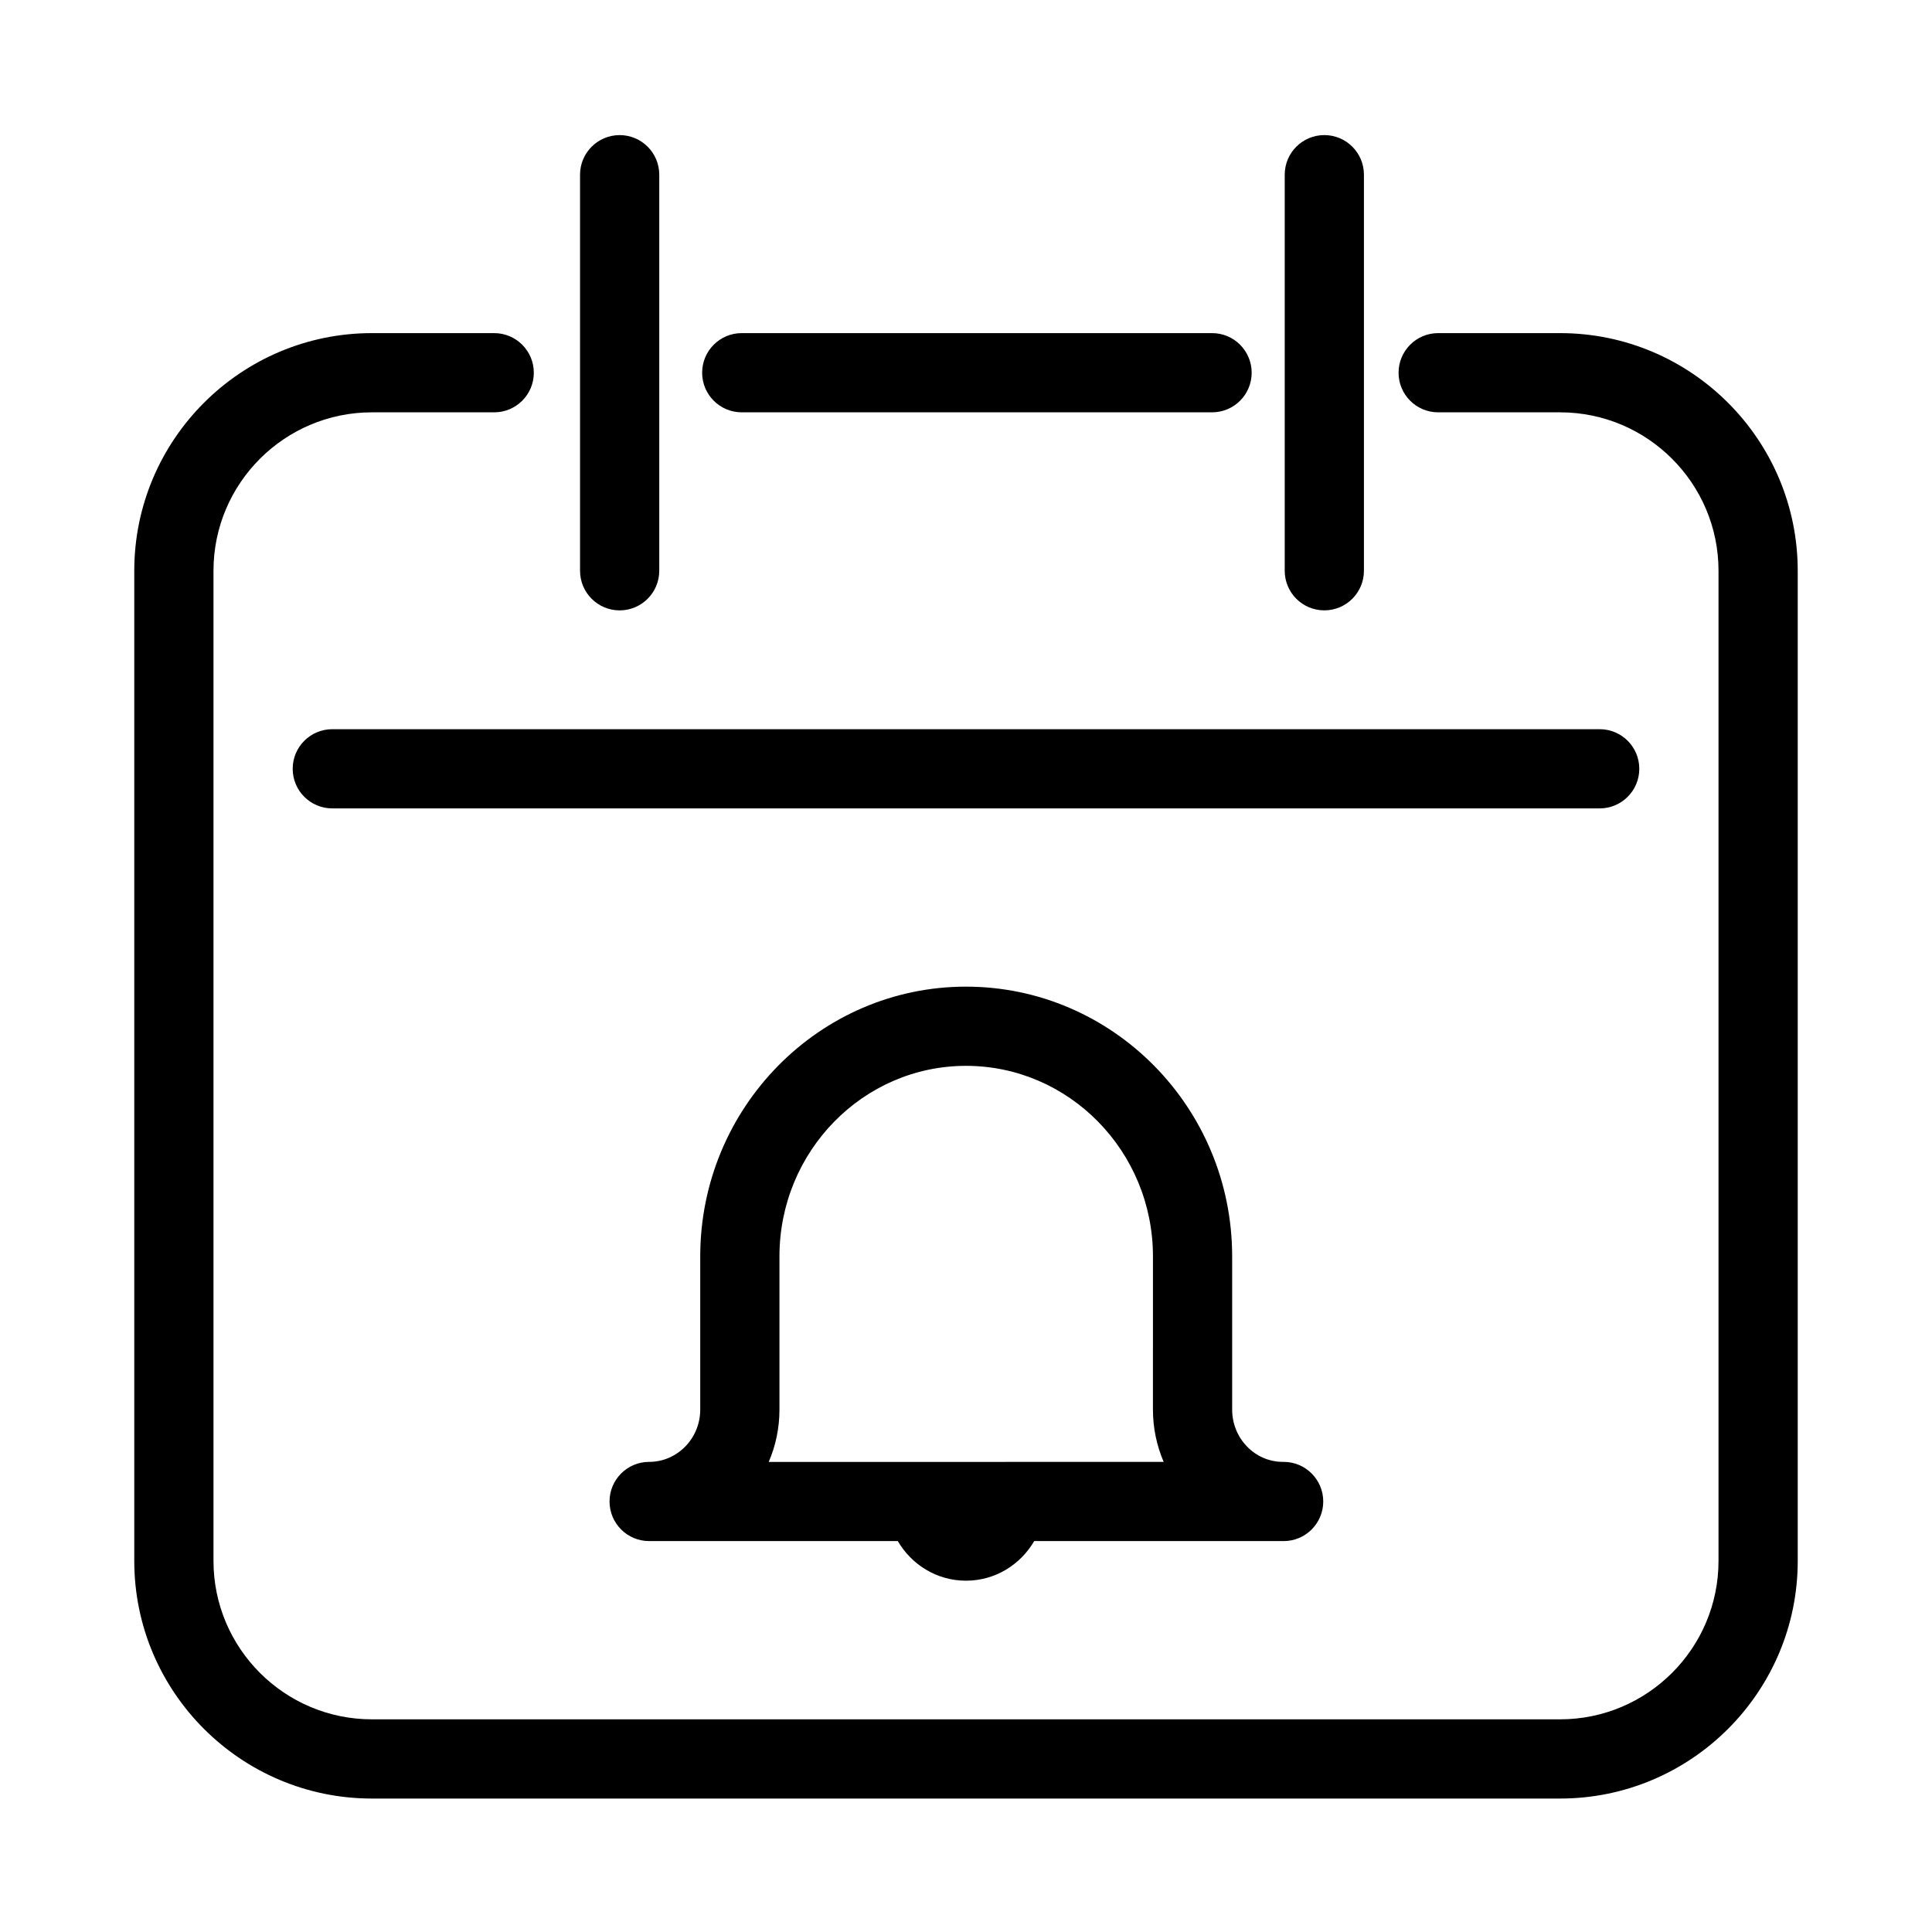
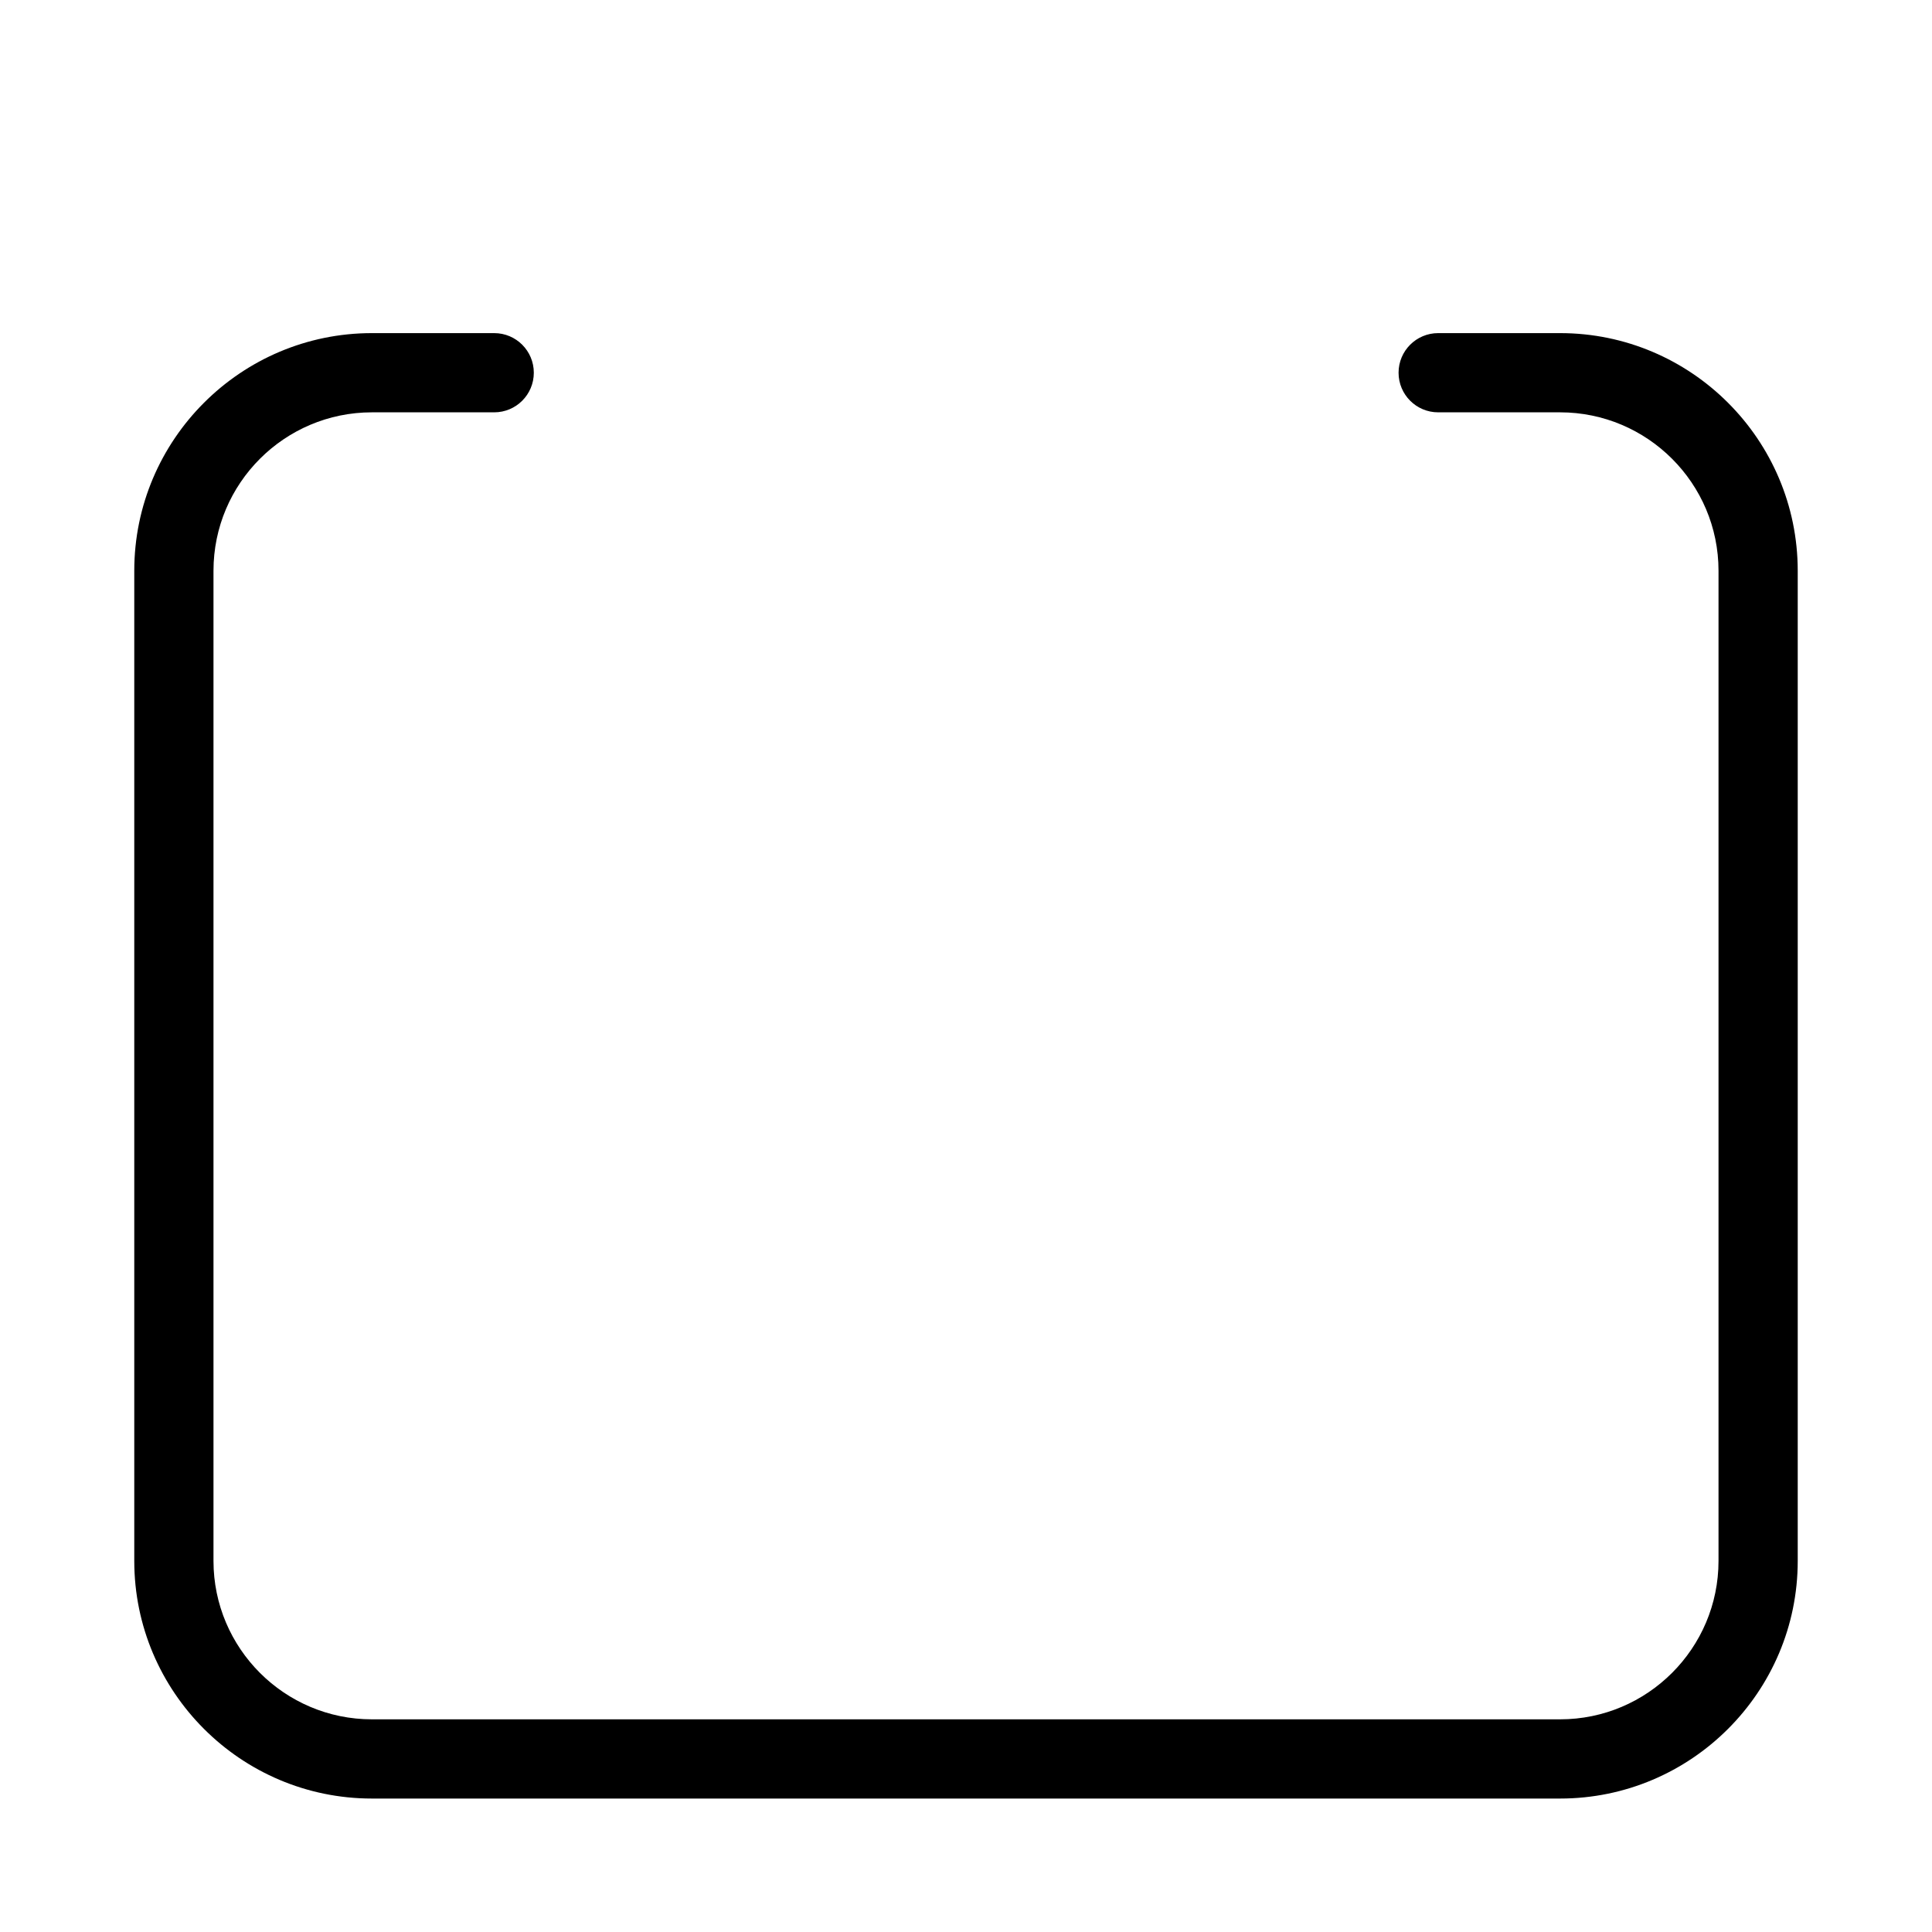
<svg xmlns="http://www.w3.org/2000/svg" fill="#000000" width="800px" height="800px" version="1.1" viewBox="144 144 512 512">
  <g>
    <path d="m557.44 232.28h-32.309c-5.793 0-10.496 4.691-10.496 10.496 0 5.805 4.703 10.496 10.496 10.496h32.309c23.152 0 41.984 18.828 41.984 41.984v262.4c0 23.152-18.828 41.984-41.984 41.984h-314.88c-23.152 0-41.984-18.828-41.984-41.984v-262.4c0-23.152 18.828-41.984 41.984-41.984h32.41c5.793 0 10.496-4.691 10.496-10.496 0-5.805-4.703-10.496-10.496-10.496h-32.41c-34.73 0-62.977 28.246-62.977 62.977v262.4c0 34.73 28.246 62.977 62.977 62.977h314.88c34.73 0 62.977-28.246 62.977-62.977v-262.4c-0.004-34.73-28.246-62.977-62.98-62.977z" />
-     <path d="m465.21 253.27c5.793 0 10.496-4.691 10.496-10.496 0-5.805-4.703-10.496-10.496-10.496h-124.64c-5.793 0-10.496 4.691-10.496 10.496 0 5.805 4.703 10.496 10.496 10.496z" />
-     <path d="m578.43 347.74c0-5.805-4.703-10.496-10.496-10.496h-335.87c-5.793 0-10.496 4.691-10.496 10.496 0 5.805 4.703 10.496 10.496 10.496h335.87c5.797 0 10.496-4.703 10.496-10.496z" />
-     <path d="m318.71 295.26v-104.96c0-5.805-4.703-10.496-10.496-10.496-5.793 0-10.496 4.691-10.496 10.496v104.96c0 5.805 4.703 10.496 10.496 10.496 5.793 0 10.496-4.703 10.496-10.496z" />
-     <path d="m494.96 179.8c-5.793 0-10.496 4.691-10.496 10.496v104.96c0 5.805 4.703 10.496 10.496 10.496s10.496-4.691 10.496-10.496v-104.96c0-5.805-4.703-10.496-10.496-10.496z" />
-     <path d="m400 405.47c-38.836 0-70.43 32.074-70.43 71.488v40.598c0 7.641-6.078 13.855-13.539 13.855-5.793 0-10.496 4.691-10.496 10.496s4.703 10.496 10.496 10.496h65.895c3.641 6.246 10.34 10.496 18.074 10.496s14.434-4.25 18.074-10.496h65.891c0.074 0 0.137-0.012 0.211 0 5.793 0 10.496-4.691 10.496-10.496s-4.703-10.496-10.496-10.496h-0.105c-0.031 0-0.074-0.012-0.105 0-7.41 0-13.434-6.223-13.434-13.855v-40.609c0-39.414-31.645-71.477-70.531-71.477zm10.496 125.95h-62.777c1.836-4.25 2.844-8.941 2.844-13.855v-40.609c0-27.836 22.18-50.496 49.438-50.496 27.32 0 49.543 22.652 49.543 50.496l-0.004 40.602c0 4.922 1.02 9.605 2.844 13.855h-41.887z" />
  </g>
</svg>